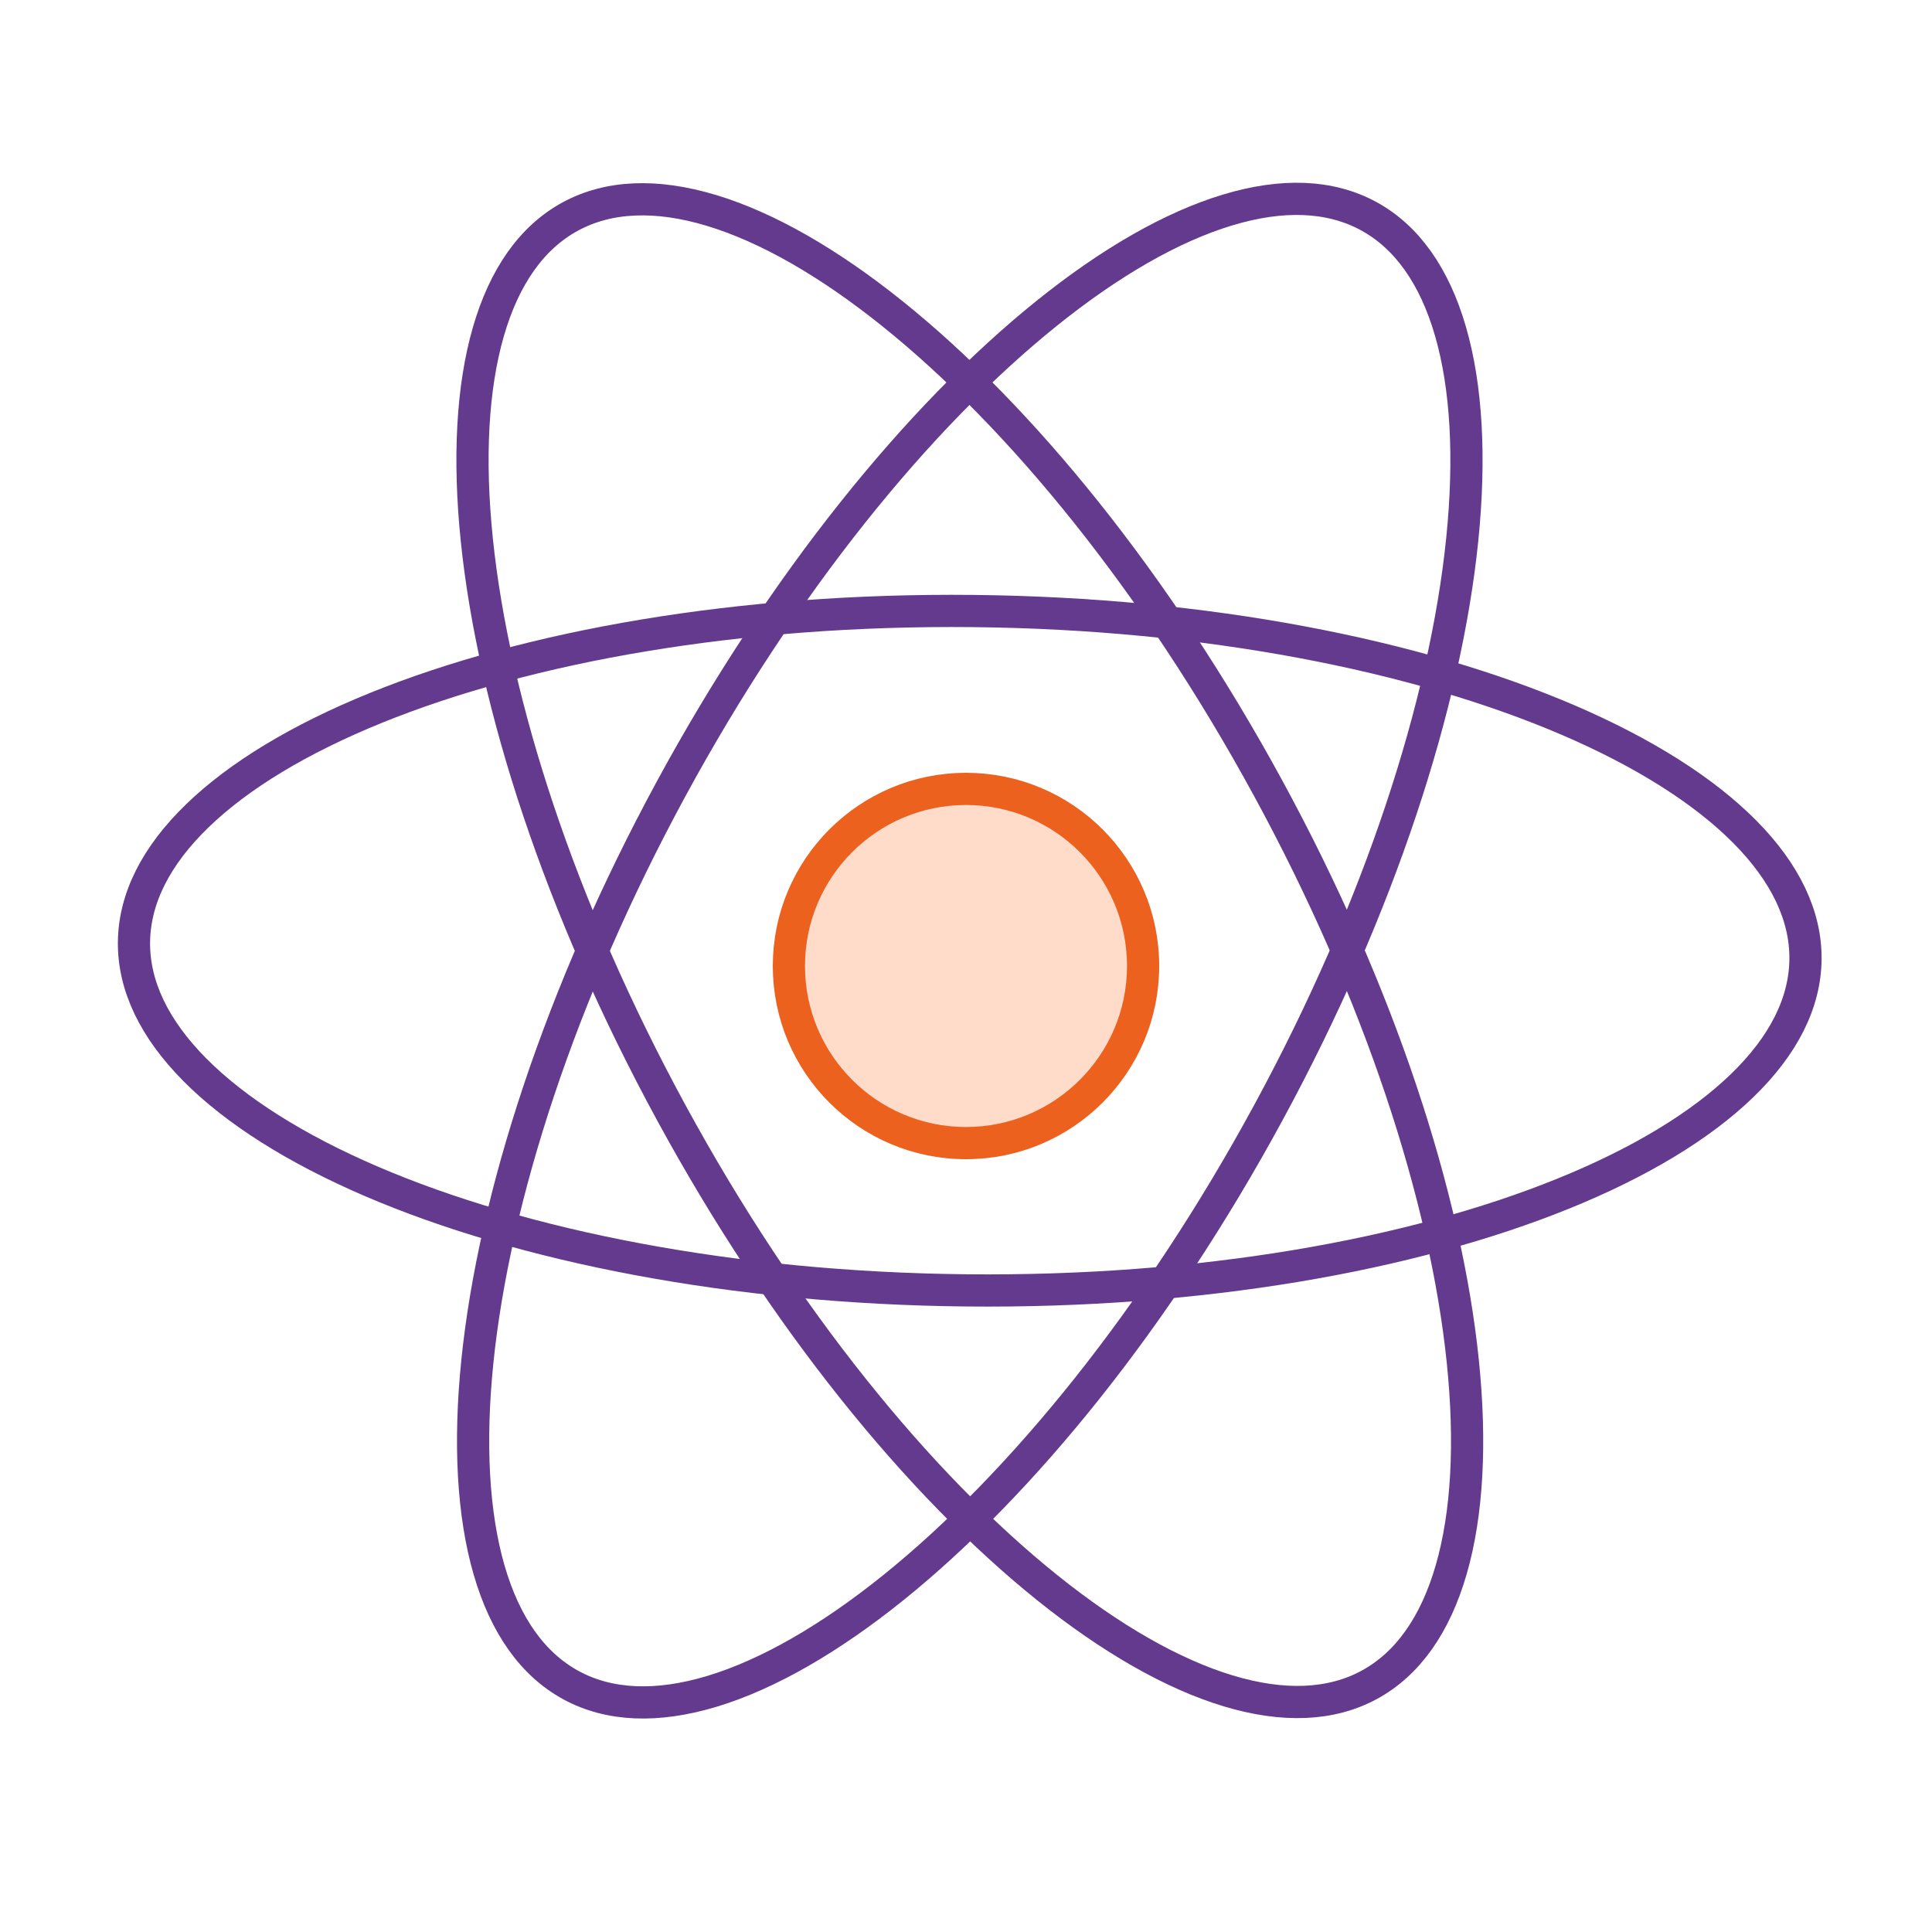
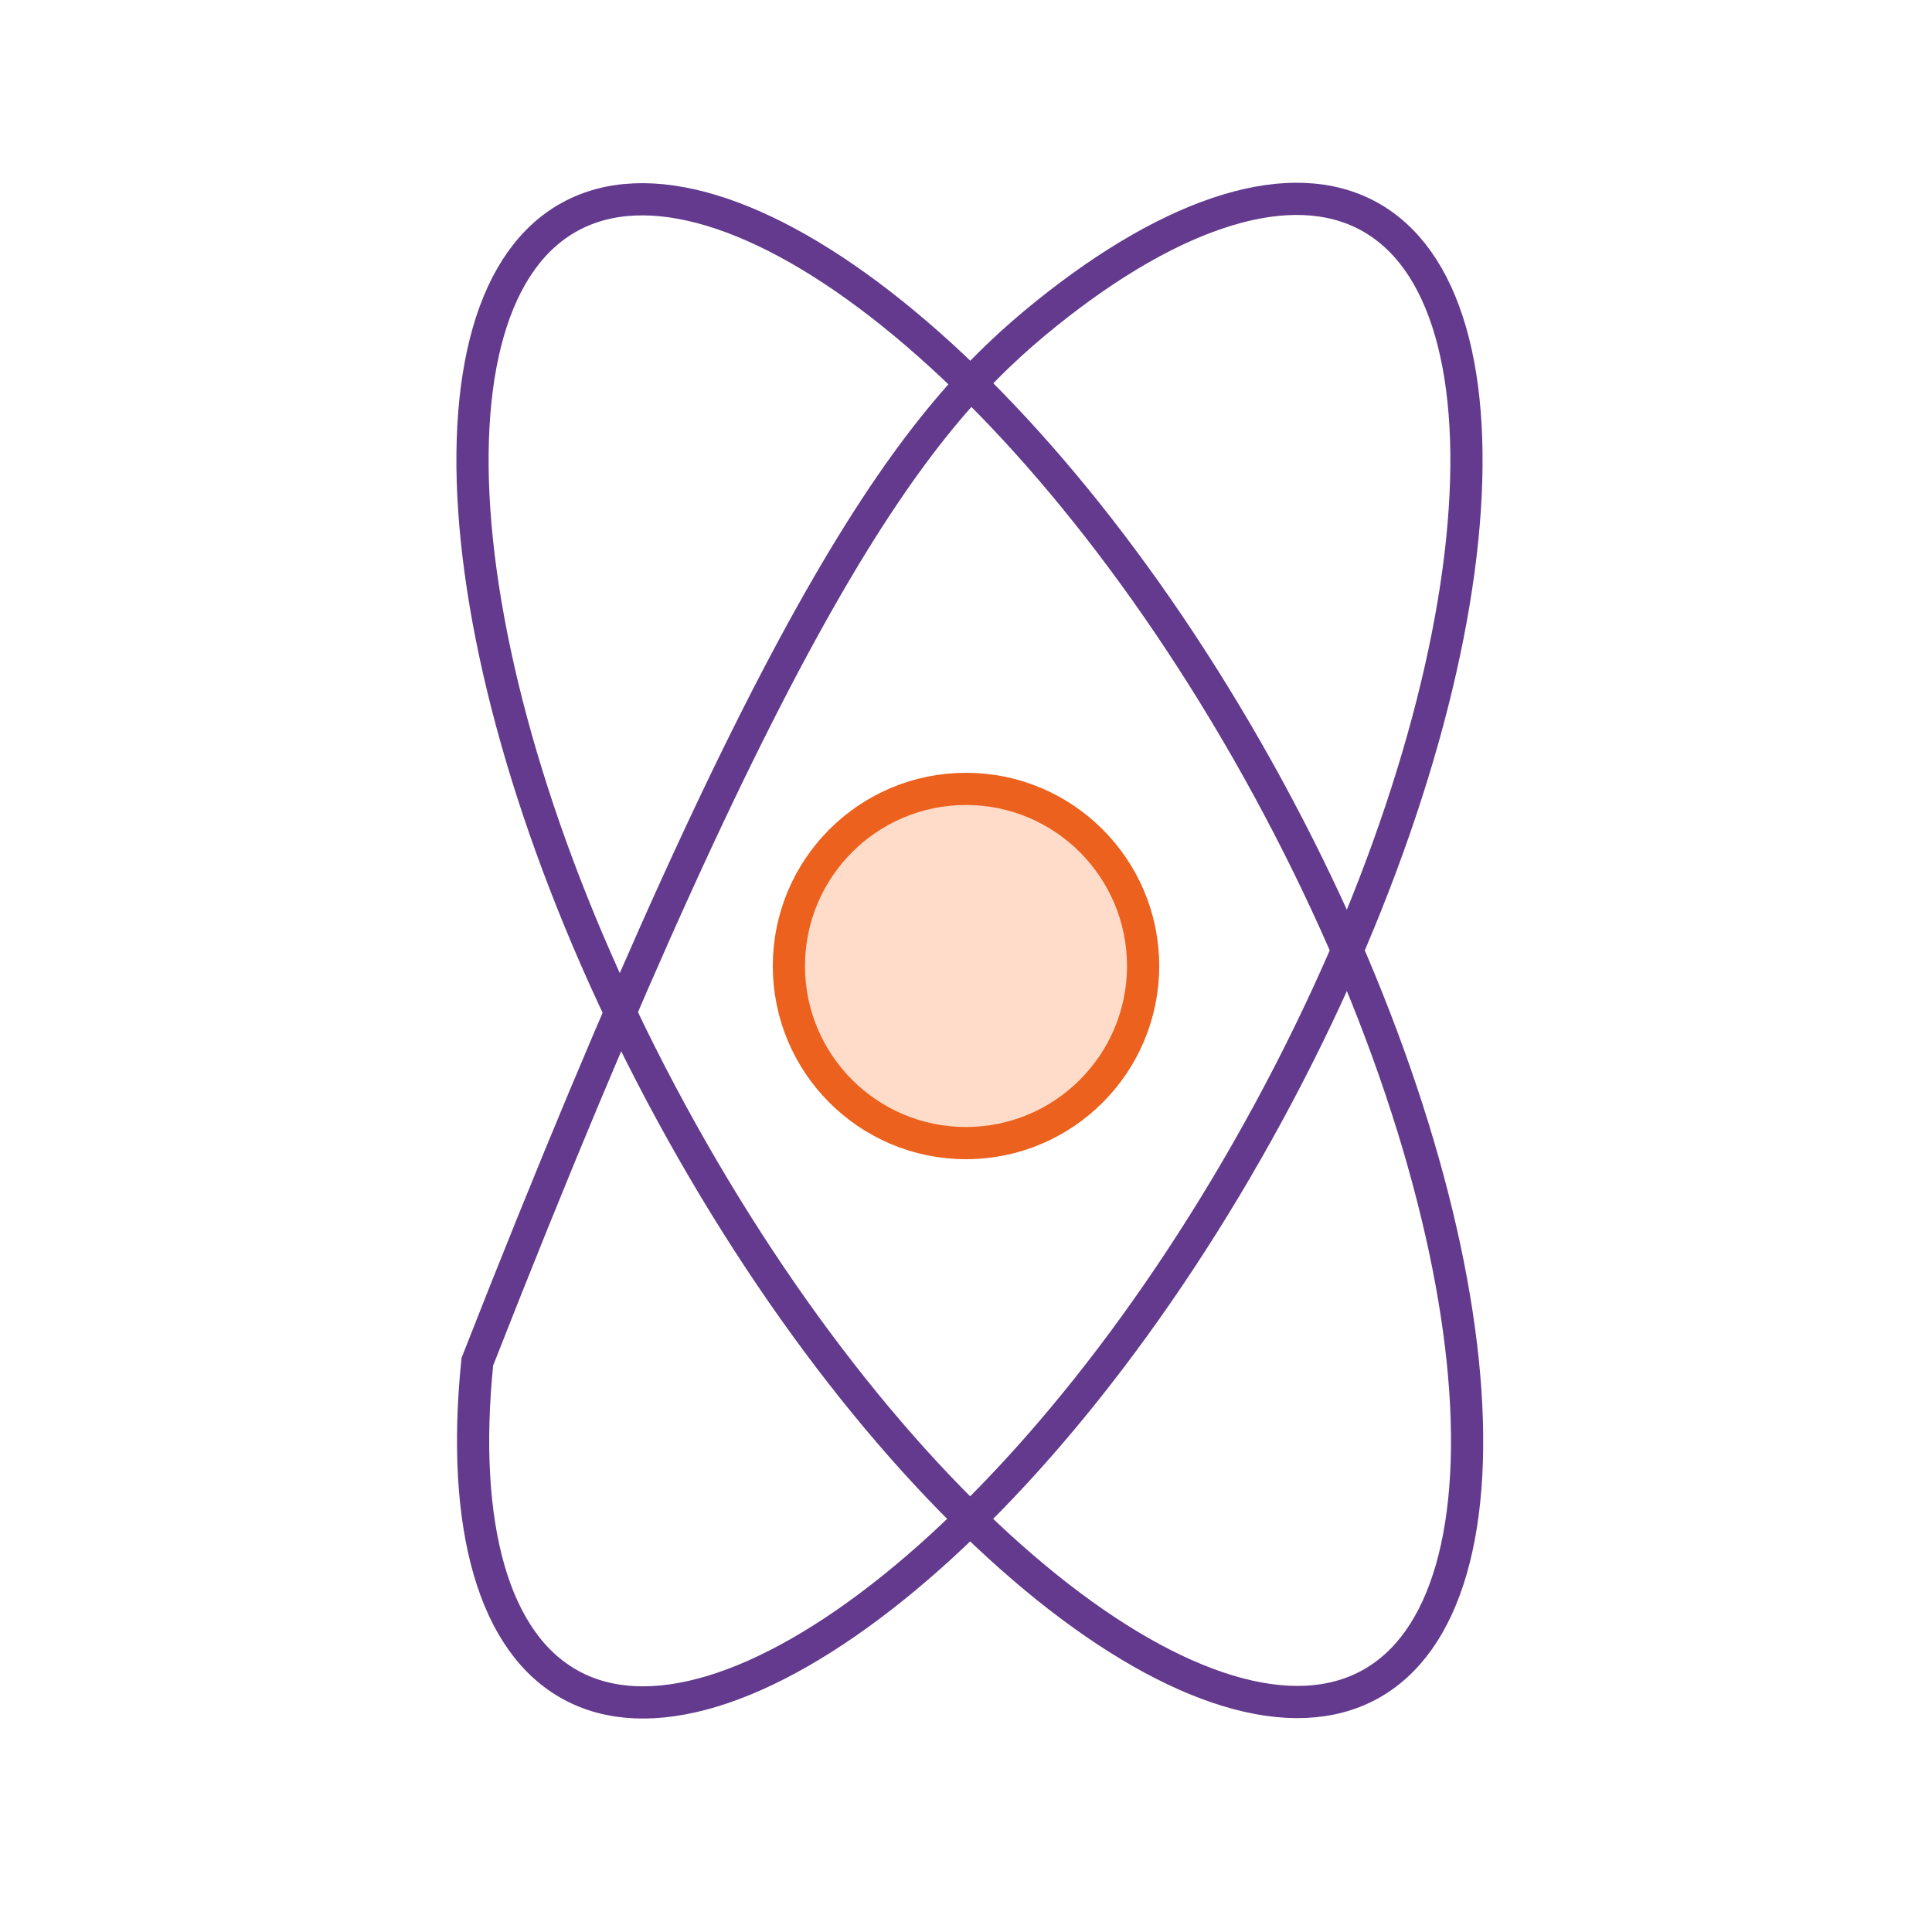
<svg xmlns="http://www.w3.org/2000/svg" width="60" height="60" viewBox="0 0 60 60" fill="none">
-   <path d="M39.389 34.556C35.928 40.933 31.725 46.099 27.747 49.303C25.757 50.905 23.843 52 22.124 52.522C20.407 53.042 18.924 52.981 17.736 52.336C16.548 51.691 15.688 50.481 15.189 48.758C14.69 47.032 14.565 44.831 14.824 42.289C15.343 37.208 17.385 30.868 20.846 24.491C24.308 18.114 28.511 12.947 32.489 9.744C34.479 8.141 36.393 7.046 38.112 6.525C39.828 6.004 41.312 6.065 42.5 6.71C43.688 7.355 44.547 8.566 45.046 10.289C45.546 12.014 45.67 14.216 45.411 16.758C44.893 21.839 42.851 28.178 39.389 34.556Z" stroke="#633A8D" />
+   <path d="M39.389 34.556C35.928 40.933 31.725 46.099 27.747 49.303C25.757 50.905 23.843 52 22.124 52.522C20.407 53.042 18.924 52.981 17.736 52.336C16.548 51.691 15.688 50.481 15.189 48.758C14.69 47.032 14.565 44.831 14.824 42.289C24.308 18.114 28.511 12.947 32.489 9.744C34.479 8.141 36.393 7.046 38.112 6.525C39.828 6.004 41.312 6.065 42.5 6.71C43.688 7.355 44.547 8.566 45.046 10.289C45.546 12.014 45.67 14.216 45.411 16.758C44.893 21.839 42.851 28.178 39.389 34.556Z" stroke="#633A8D" />
  <path d="M20.853 34.567C17.384 28.194 15.334 21.858 14.809 16.777C14.546 14.235 14.668 12.034 15.165 10.308C15.662 8.584 16.52 7.372 17.707 6.726C18.895 6.08 20.378 6.017 22.095 6.535C23.815 7.054 25.73 8.147 27.722 9.747C31.705 12.945 35.914 18.106 39.384 24.479C42.853 30.852 44.903 37.189 45.428 42.27C45.69 44.811 45.569 47.013 45.071 48.739C44.574 50.463 43.717 51.674 42.529 52.321C41.342 52.967 39.859 53.03 38.141 52.511C36.422 51.992 34.506 50.9 32.514 49.3C28.532 46.101 24.323 40.94 20.853 34.567Z" stroke="#633A8D" />
-   <path d="M30.225 18.976C37.481 19.051 44.013 20.348 48.706 22.365C51.053 23.374 52.916 24.553 54.182 25.828C55.445 27.102 56.085 28.441 56.071 29.793C56.057 31.145 55.39 32.471 54.1 33.718C52.809 34.967 50.922 36.107 48.554 37.067C43.821 38.987 37.263 40.149 30.007 40.074C22.752 39.999 16.219 38.702 11.526 36.685C9.179 35.676 7.316 34.497 6.05 33.222C4.787 31.948 4.147 30.609 4.161 29.257C4.175 27.905 4.842 26.579 6.132 25.332C7.423 24.083 9.31 22.943 11.678 21.983C16.411 20.063 22.969 18.901 30.225 18.976Z" stroke="#633A8D" />
  <circle cx="30" cy="30" r="5.5" fill="#FFDCCA" stroke="#EC611D" />
</svg>